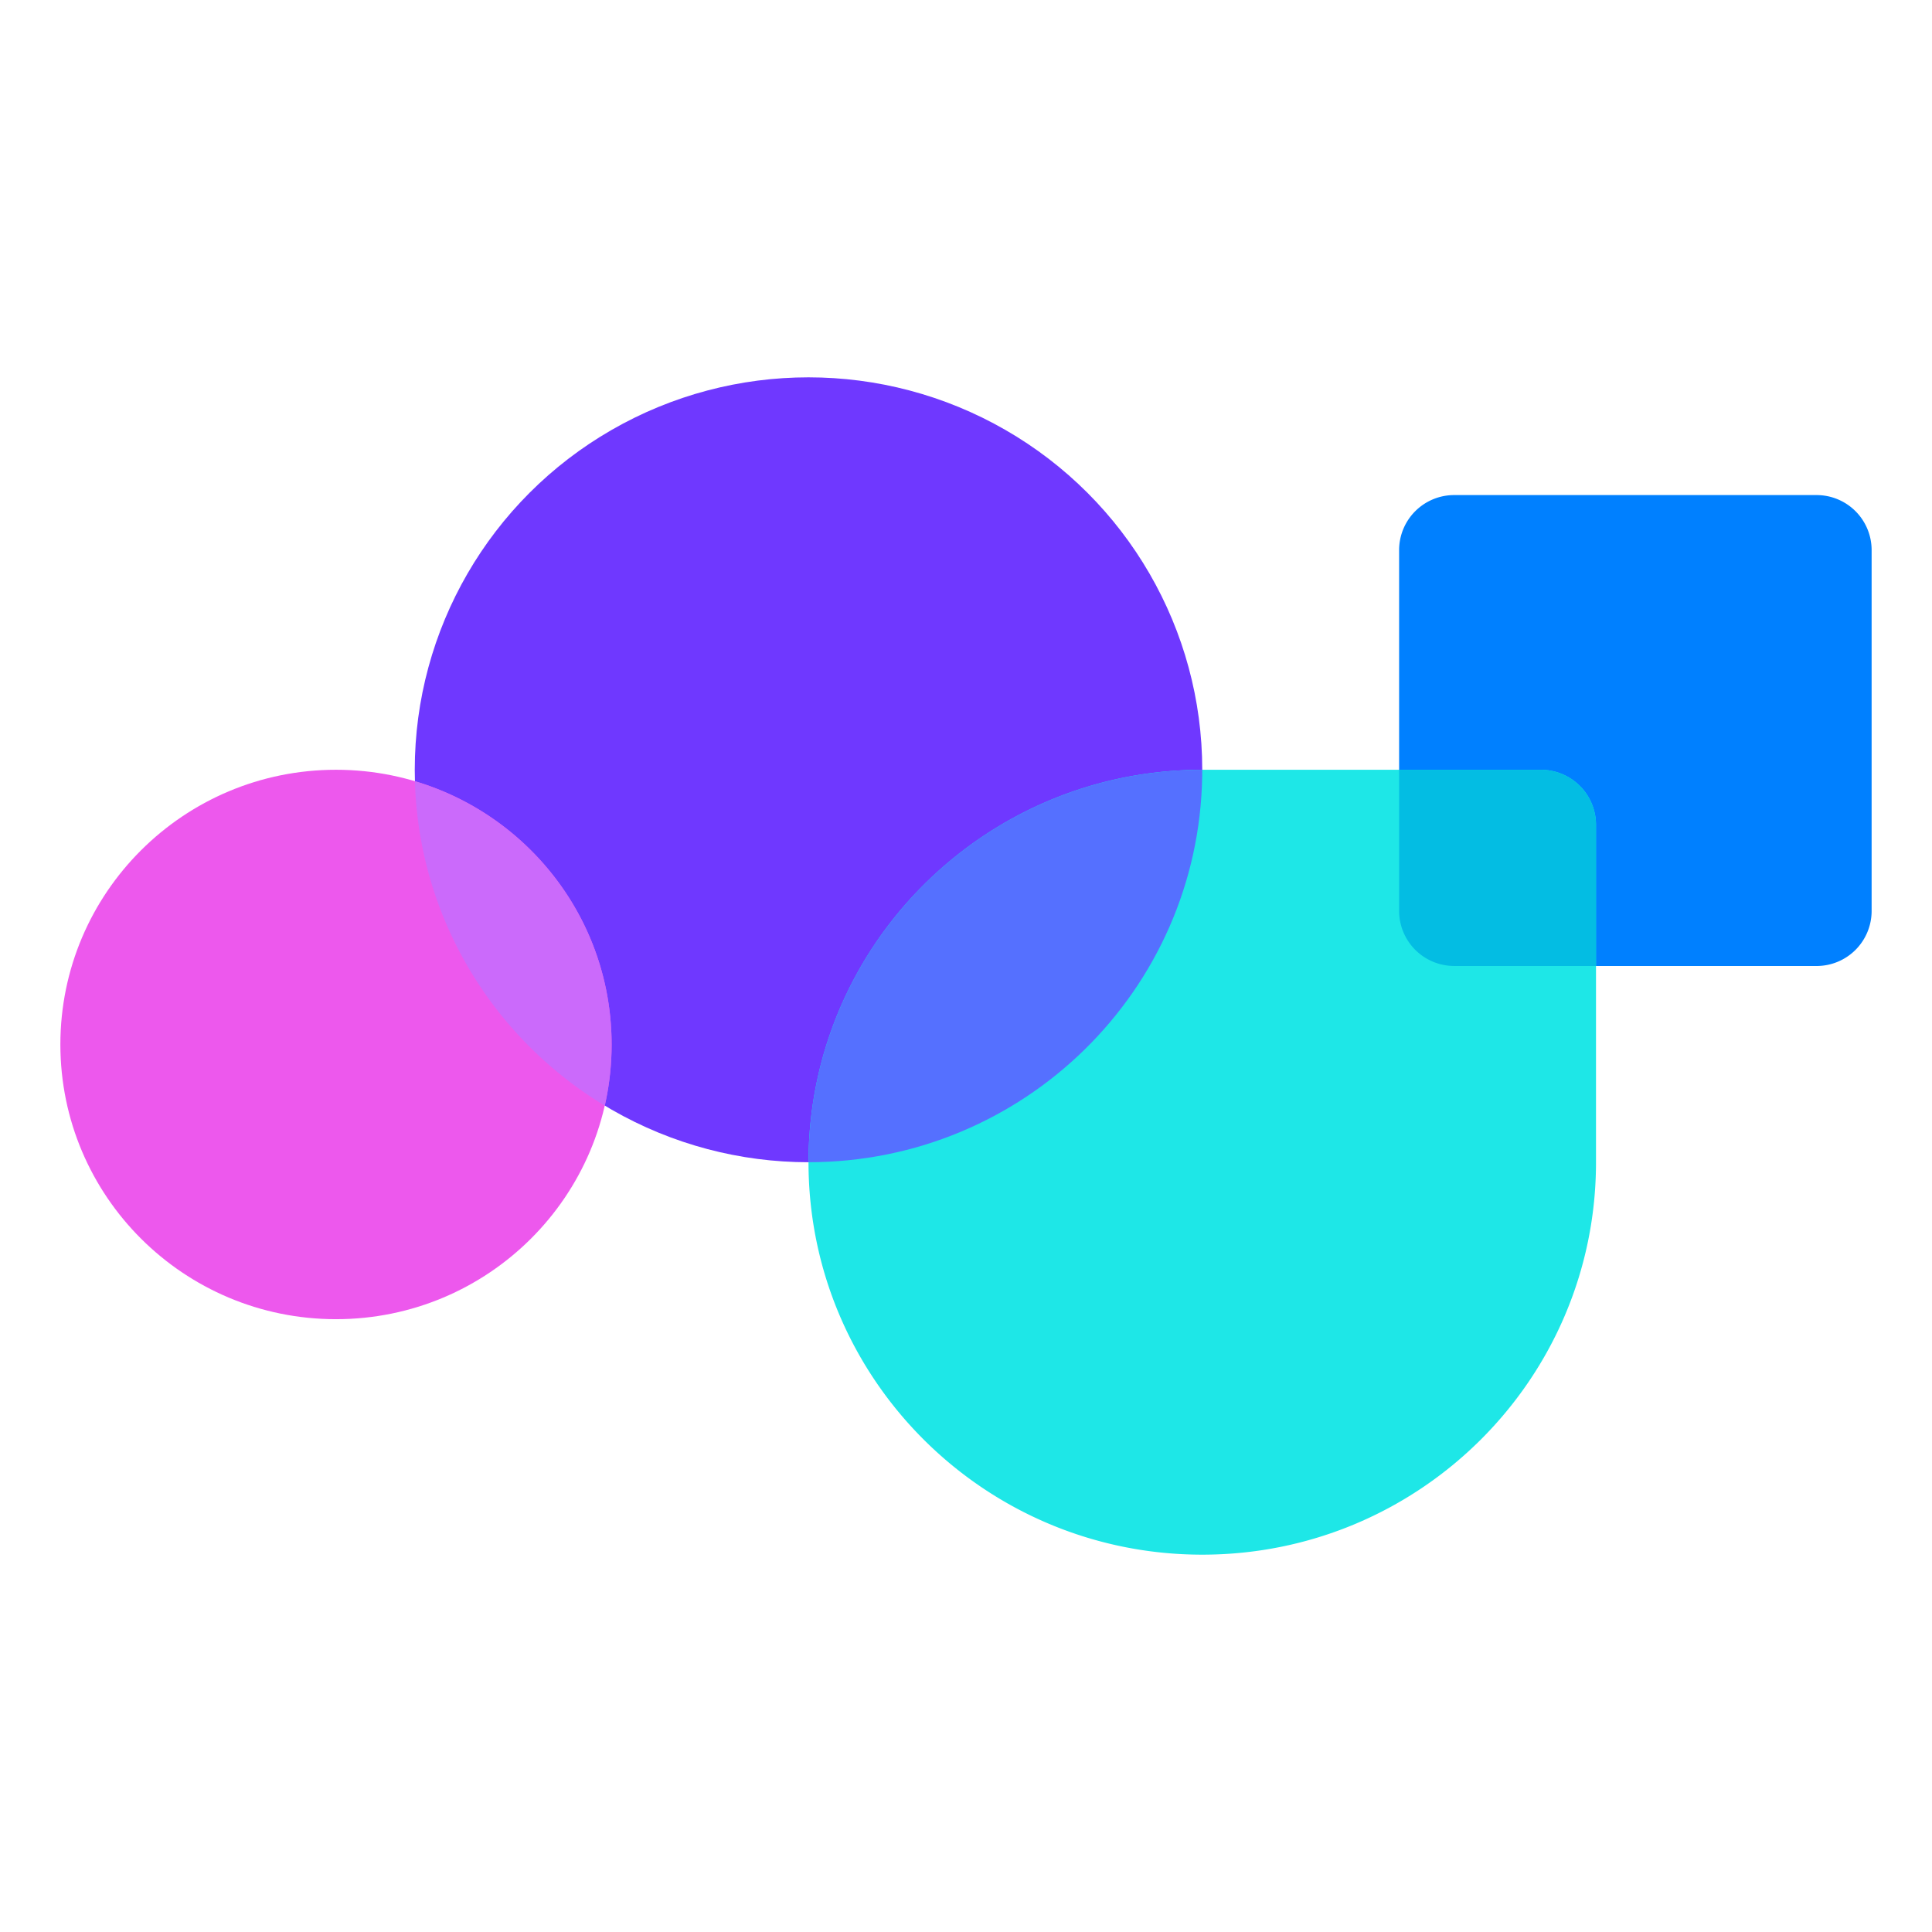
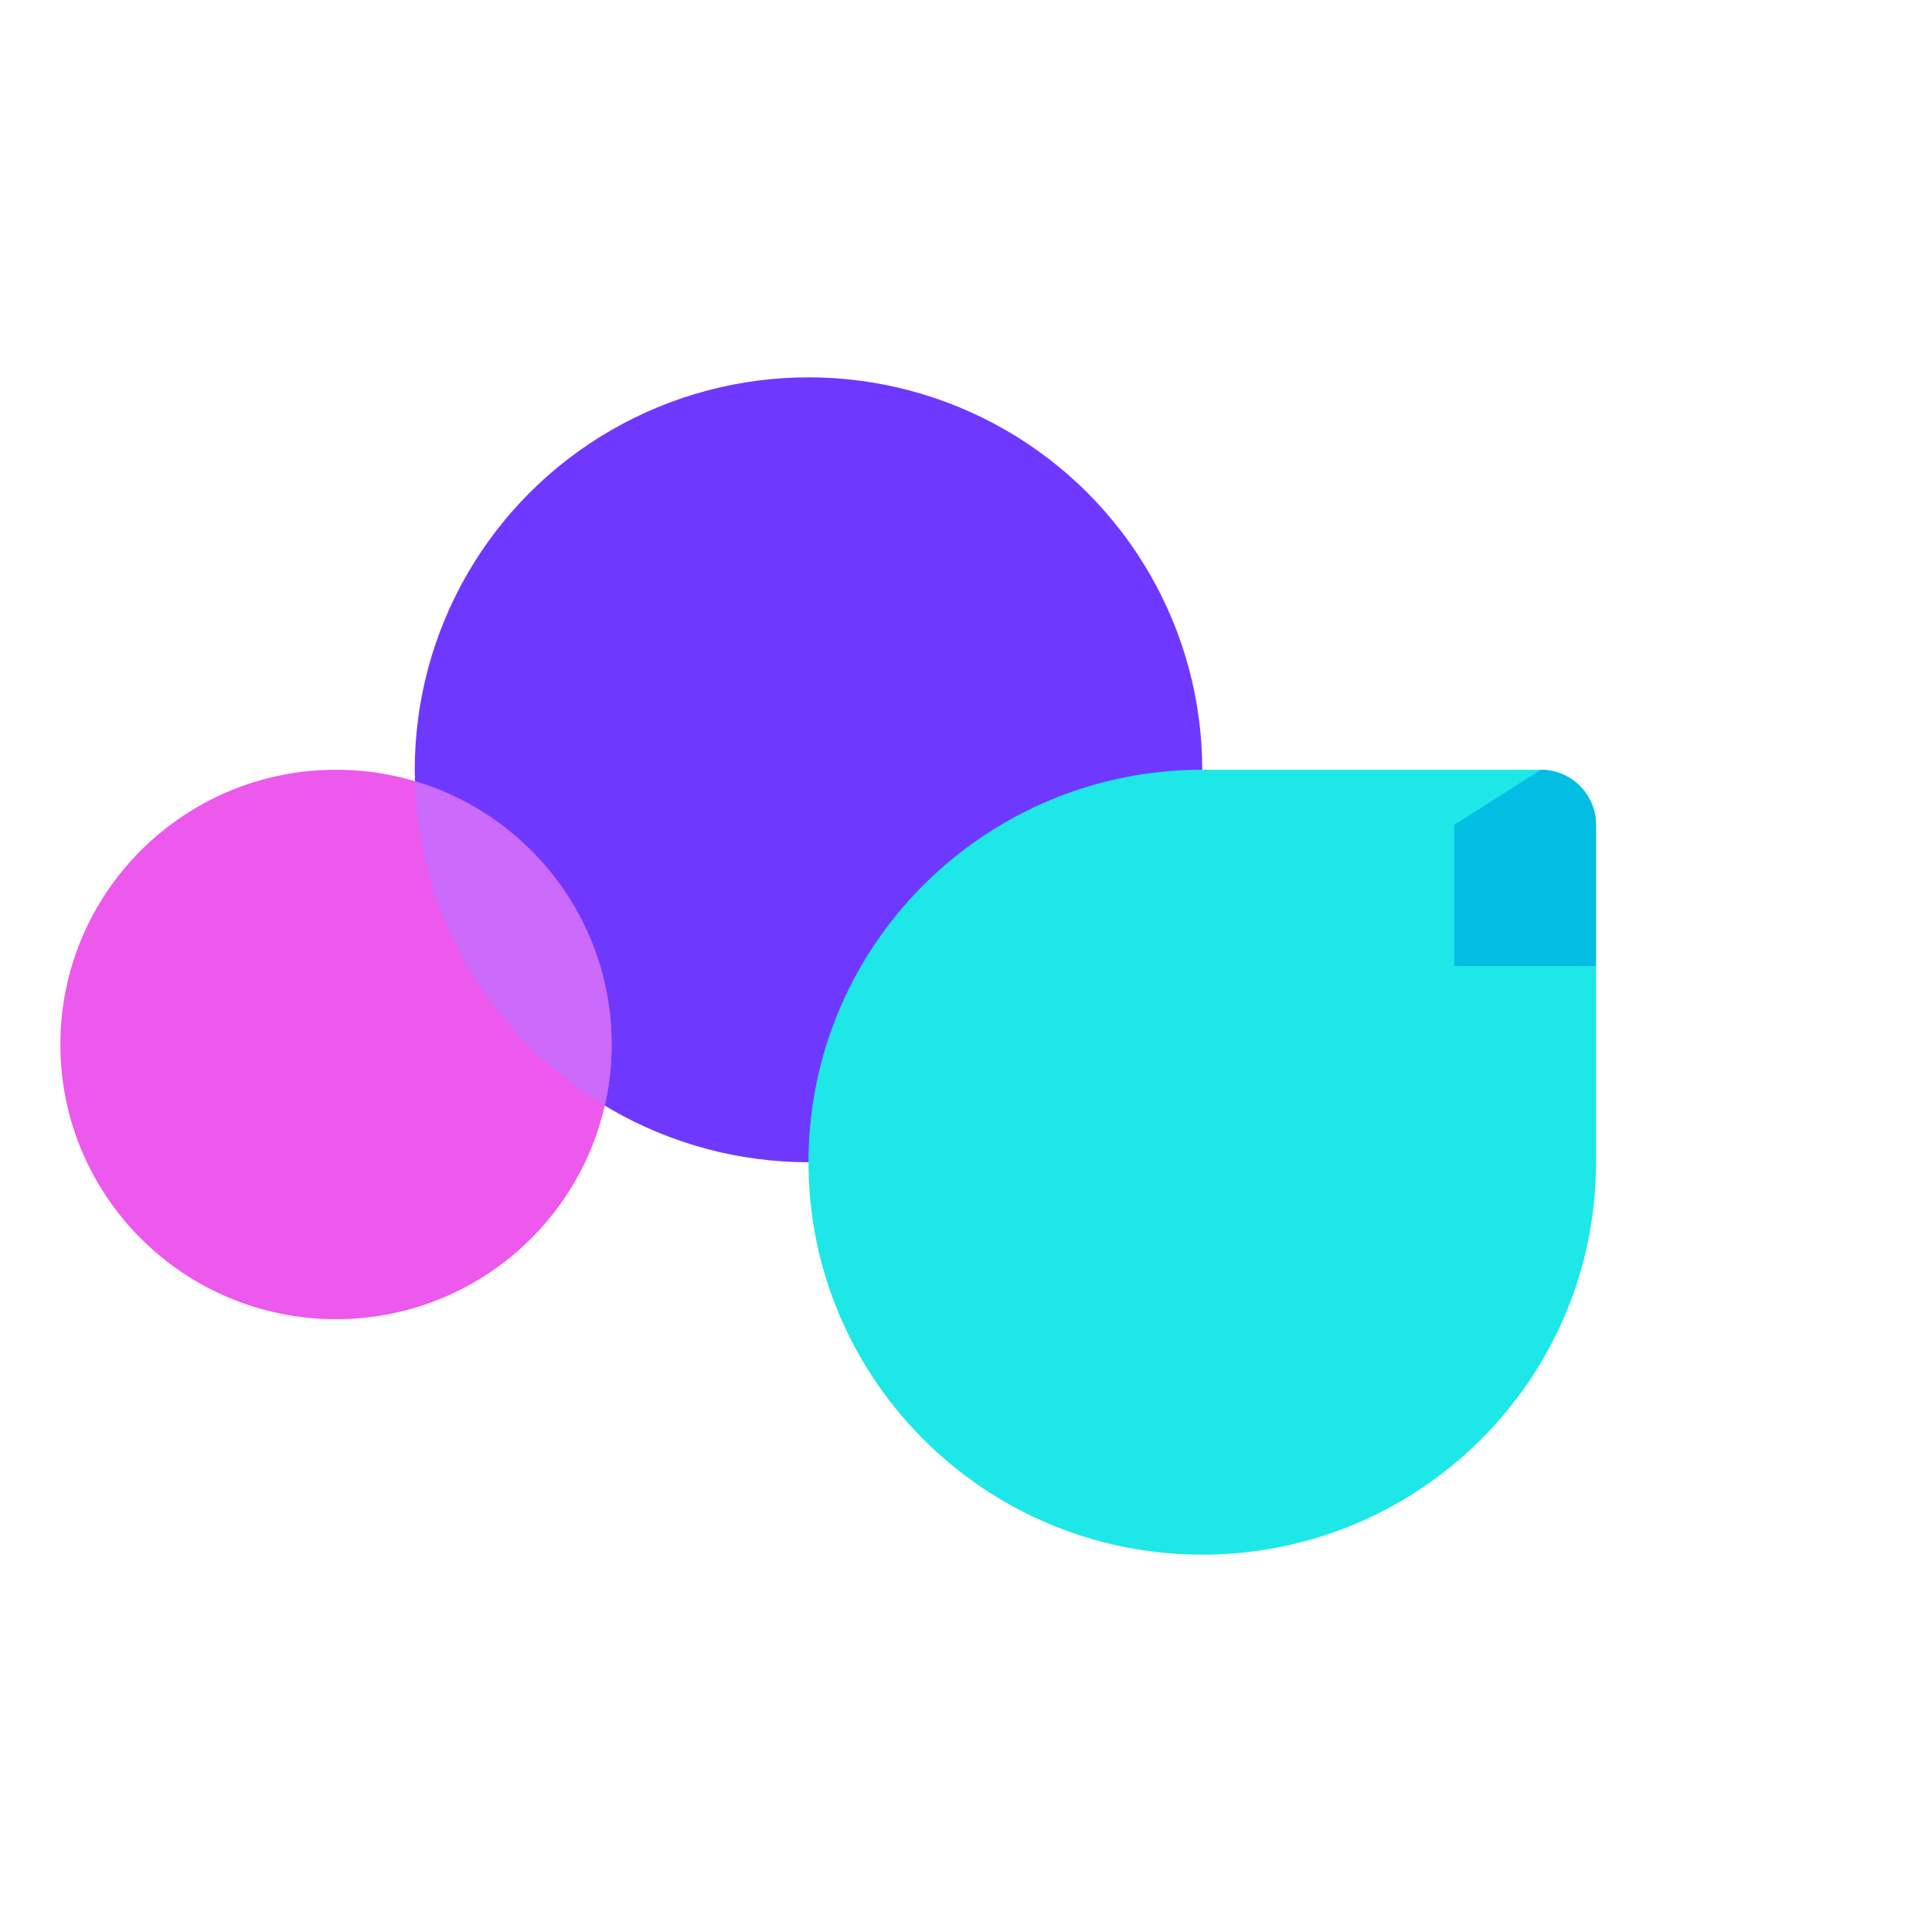
<svg xmlns="http://www.w3.org/2000/svg" height="100" viewBox="0 0 100 100" width="100">
  <g fill="none" fill-rule="evenodd" transform="translate(3.125 19.531)">
    <ellipse cx="38.723" cy="20.313" fill="#6f38ff" rx="20.38" ry="20.313" />
-     <path d="m72.147 6.094h18.75a2.849 2.849 0 0 1 2.853 2.843v18.688a2.849 2.849 0 0 1 -2.853 2.844h-18.75a2.849 2.849 0 0 1 -2.854-2.844v-18.688a2.849 2.849 0 0 1 2.854-2.843z" fill="#0080ff" />
    <path d="m76.63 20.313a2.849 2.849 0 0 1 2.854 2.843v17.469c0 11.218-9.125 20.313-20.38 20.313-11.257 0-20.381-9.095-20.381-20.313 0-11.106 8.943-20.13 20.043-20.31l.337-.003h17.527z" fill="#1ee7e7" />
-     <path d="m76.63 20.313a2.853 2.853 0 0 1 2.854 2.853v7.302h-7.337a2.853 2.853 0 0 1 -2.854-2.853v-7.302z" fill="#03bde3" />
-     <path d="m59.103 20.313-.003.346c-.185 11.058-9.237 19.966-20.377 19.966 0-11.103 8.937-20.125 20.033-20.31l.347-.003z" fill="#5570ff" />
+     <path d="m76.63 20.313a2.853 2.853 0 0 1 2.854 2.853v7.302h-7.337v-7.302z" fill="#03bde3" />
    <ellipse cx="14.266" cy="34.531" fill="#ed58ed" rx="14.266" ry="14.219" />
    <path d="m18.352 20.904c5.888 1.751 10.18 7.19 10.18 13.627a14.22 14.22 0 0 1 -.354 3.167c-5.711-3.449-9.586-9.612-9.824-16.694z" fill="#cb6afb" />
  </g>
</svg>